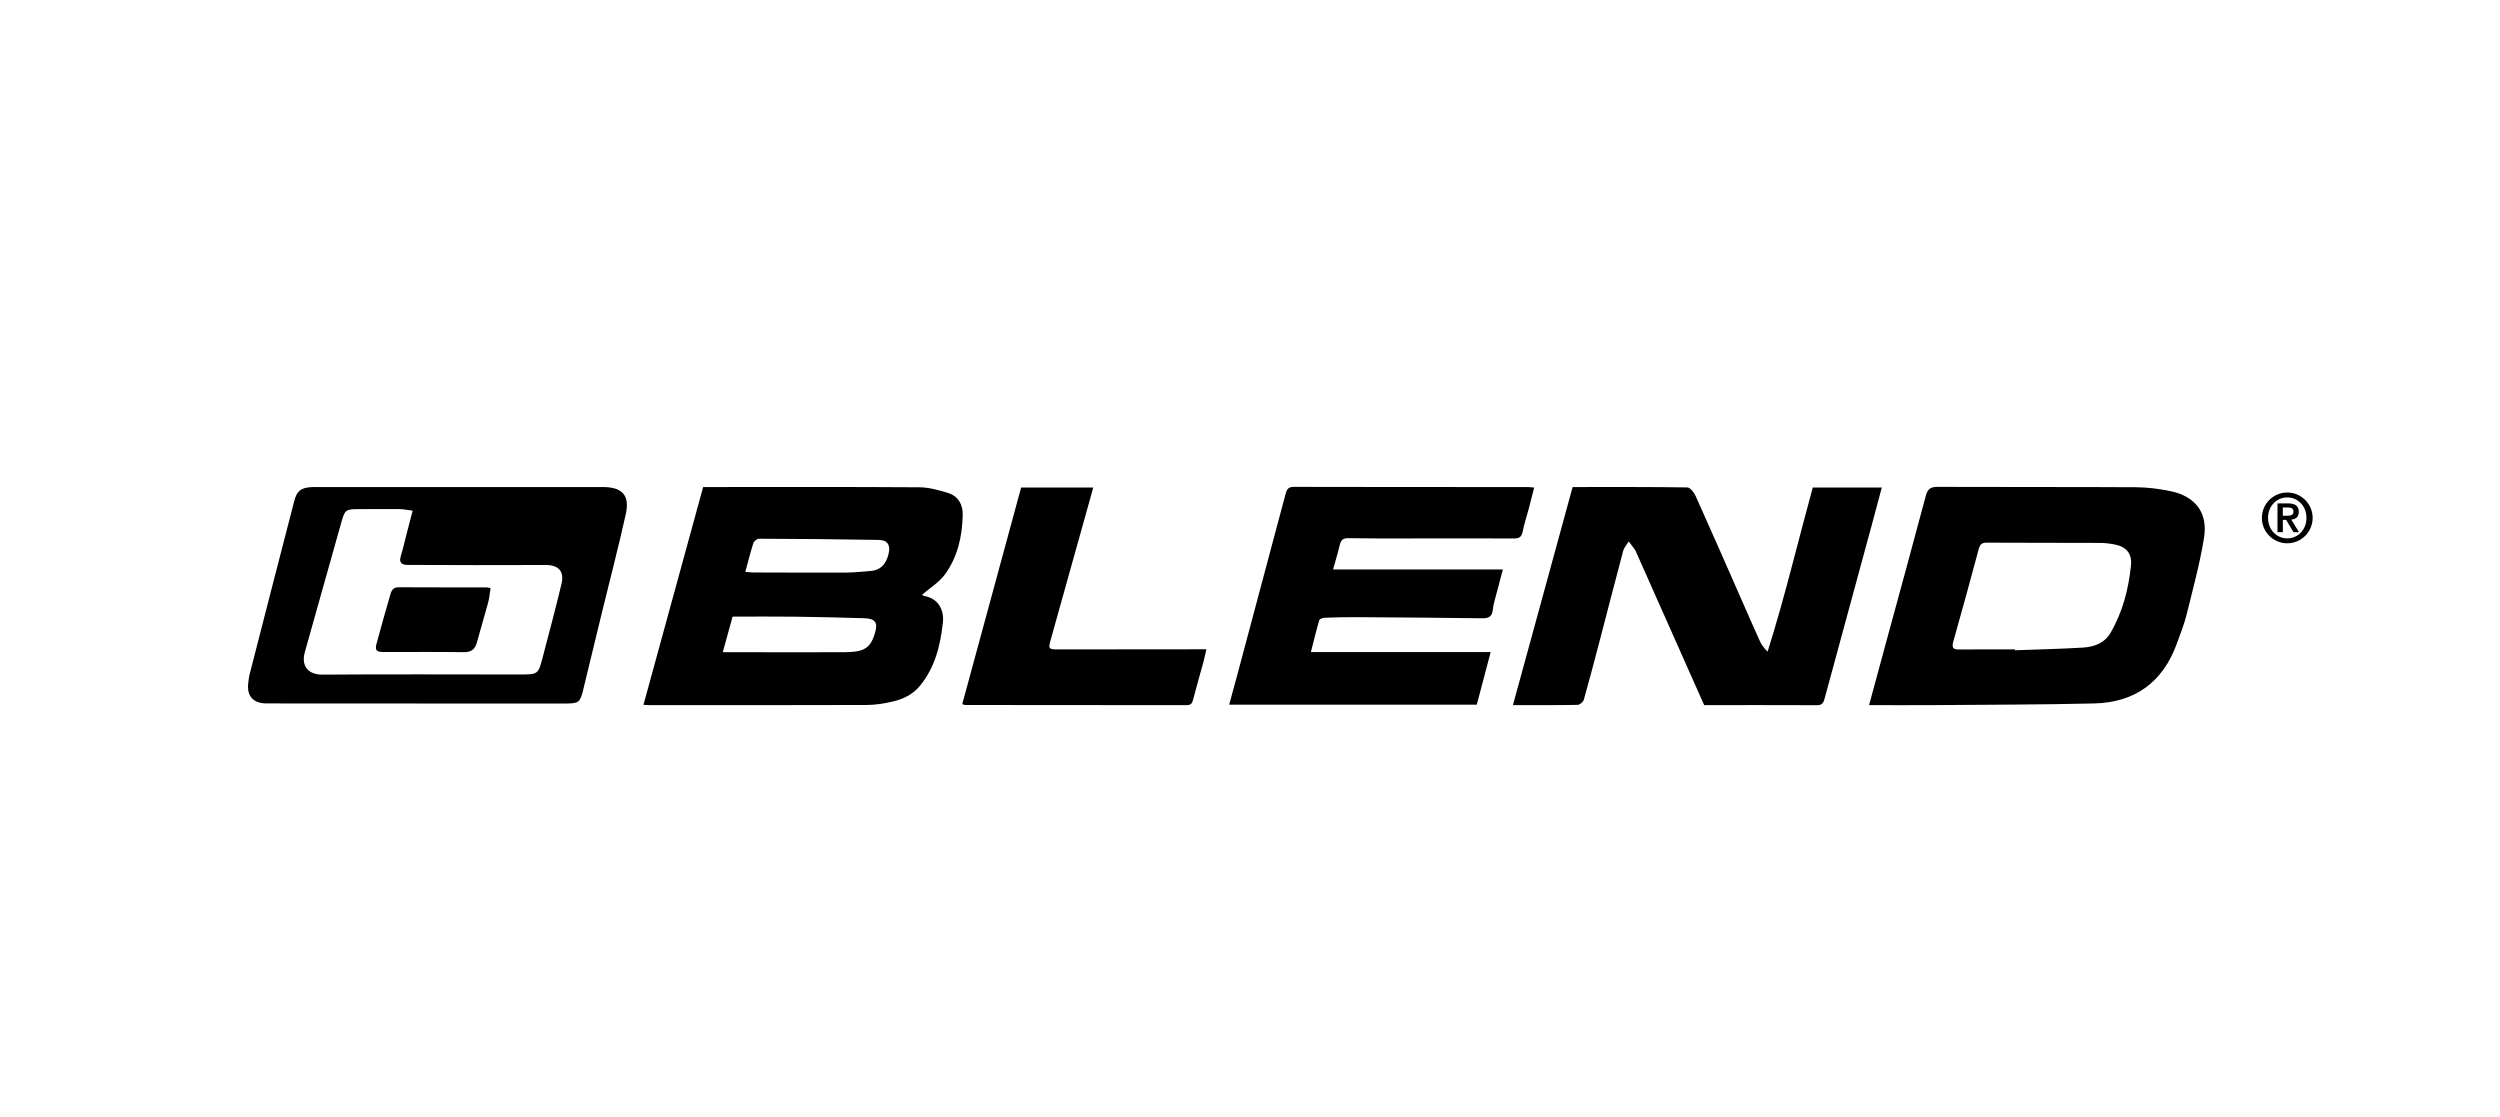
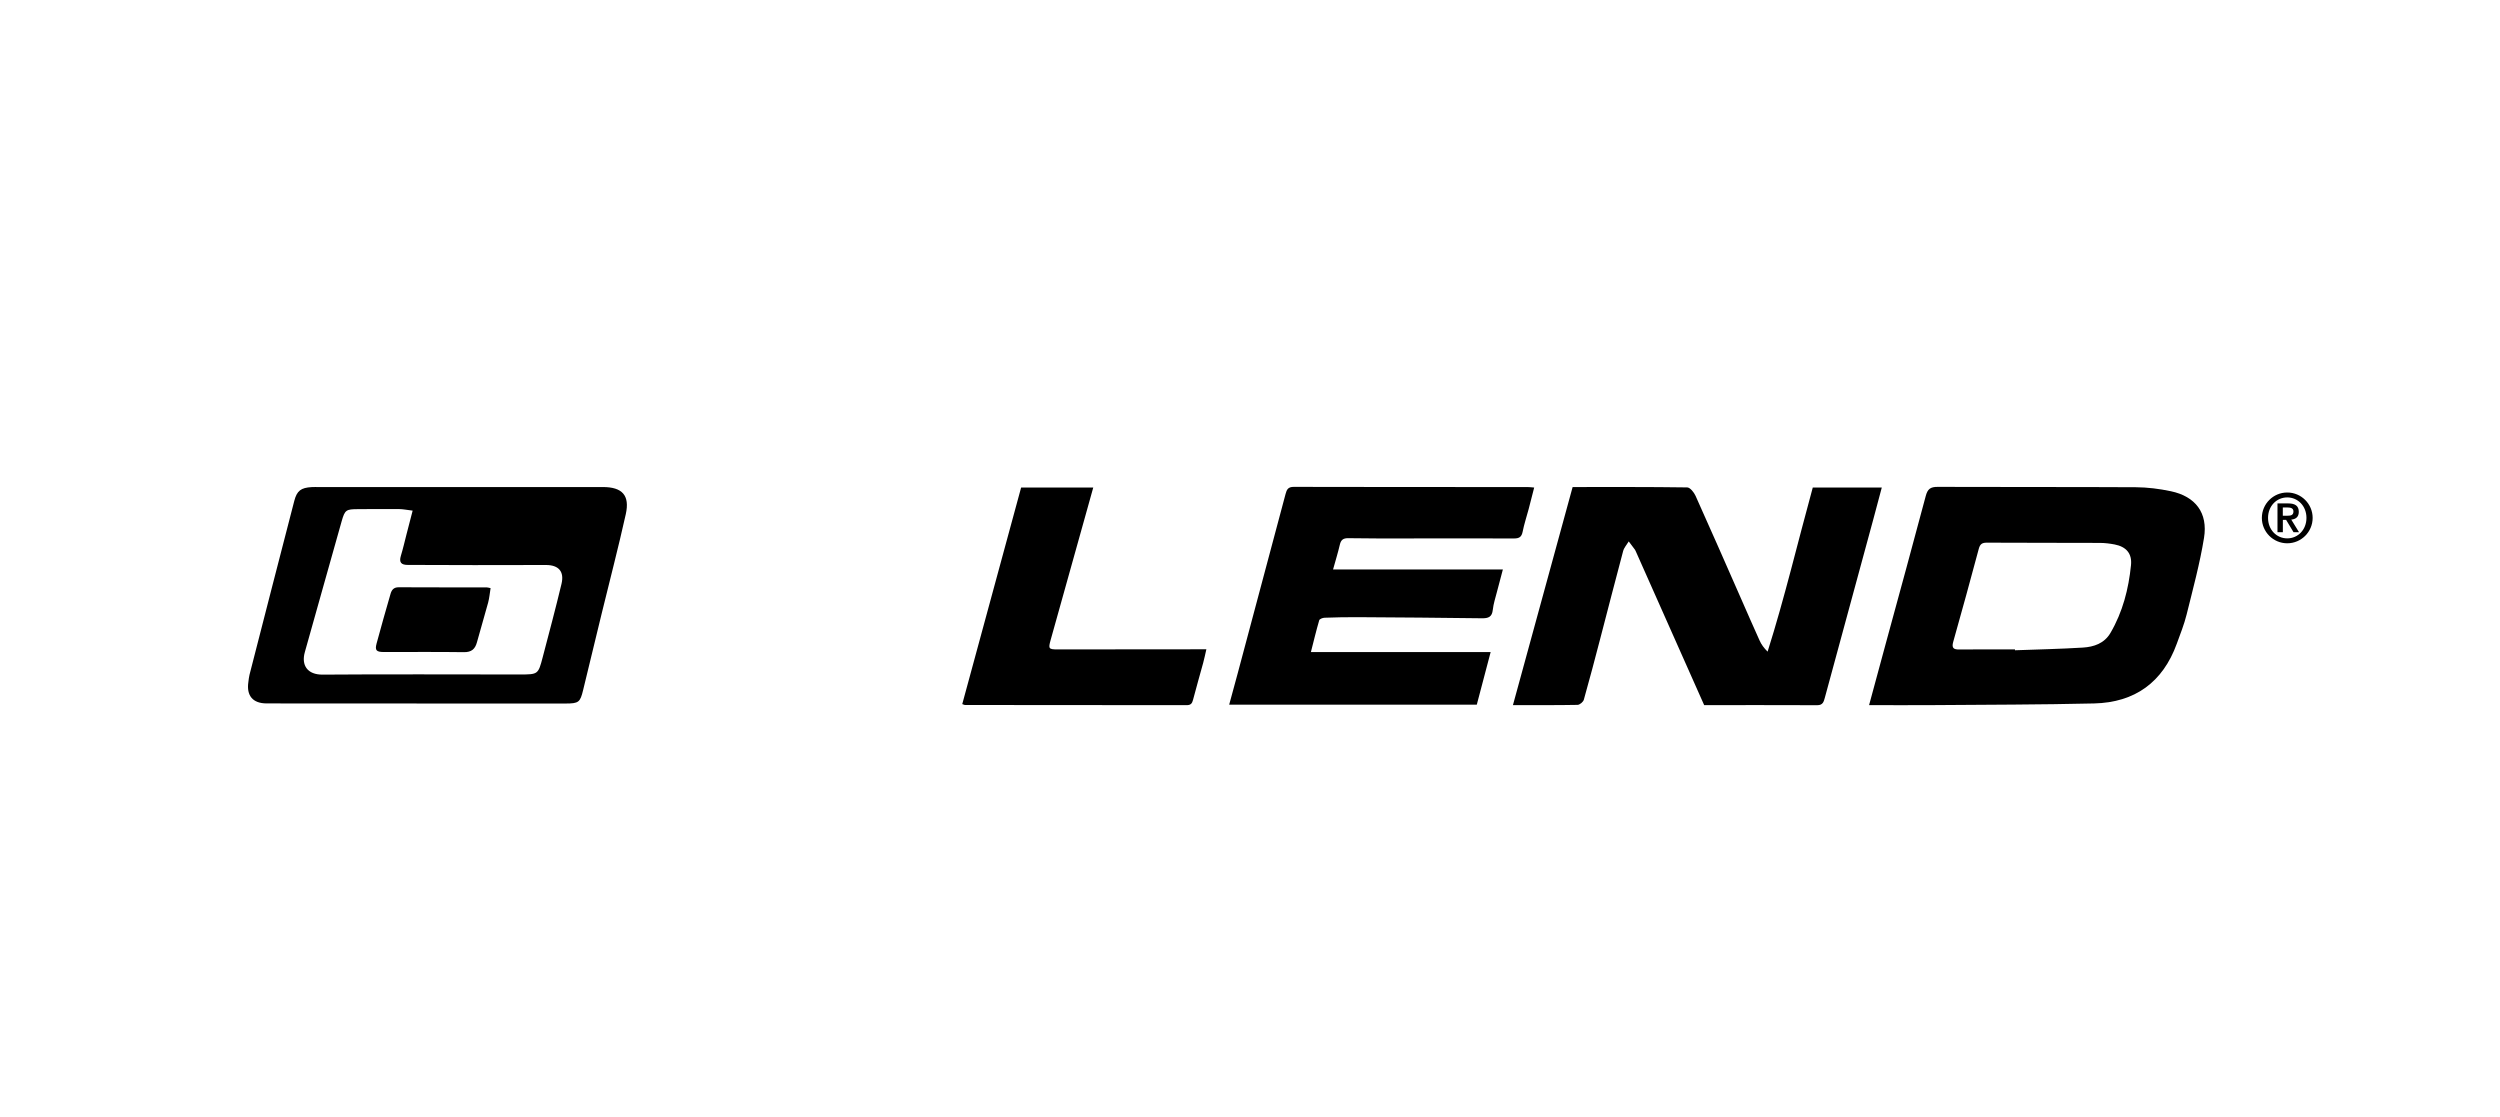
<svg xmlns="http://www.w3.org/2000/svg" version="1.1" x="0px" y="0px" viewBox="0 0 1200 536" style="enable-background:new 0 0 1200 536;" xml:space="preserve">
  <style type="text/css">
	.st0{fill-rule:evenodd;clip-rule:evenodd;}
	.st1{clip-path:url(#SVGID_00000065793726689824017810000015263747314507509670_);}
	.st2{clip-path:url(#SVGID_00000140708733460029997690000011299548043336106685_);fill:#181716;}
	.st3{clip-path:url(#SVGID_00000065793726689824017810000015263747314507509670_);fill:#181716;}
	.st4{clip-path:url(#SVGID_00000029013358109198687860000011497720348749349532_);fill:#181716;}
	.st5{clip-path:url(#SVGID_00000026878760361216403590000018067136986728374191_);fill:#181716;}
	.st6{clip-path:url(#SVGID_00000118376719274888809950000009824810328866879413_);fill:#181716;}
	.st7{clip-path:url(#SVGID_00000065793726689824017810000015263747314507509670_);fill:#9C9C9C;}
	.st8{clip-path:url(#SVGID_00000065793726689824017810000015263747314507509670_);fill:#FFFFFF;}
	.st9{fill:#FFFFFF;}
	.st10{stroke:#181716;stroke-width:0.822;stroke-miterlimit:3.864;}
	.st11{fill:#FCF7F8;}
	.st12{fill:#999999;}
	.st13{fill-rule:evenodd;clip-rule:evenodd;fill:#181716;}
	.st14{fill:#181716;}
	.st15{fill:#565655;}
	.st16{fill-rule:evenodd;clip-rule:evenodd;fill:#FFFFFF;}
	.st17{fill:#FF0000;}
</style>
  <g id="Logo">
    <g id="WE_Fashion">
	</g>
    <g id="Jaked">
	</g>
    <g id="Biasia">
	</g>
    <g id="ck">
	</g>
    <g id="WS_Outlet">
	</g>
    <g id="Tommy_Hilfiger">
	</g>
    <g id="Swiss_Military">
	</g>
    <g id="Skiny">
	</g>
    <g id="Prada">
	</g>
    <g id="Fossil">
	</g>
    <g id="Calvin_Klein">
	</g>
    <g id="Hanro">
	</g>
    <g id="Saint_Tropez_00000057854897959057618340000010592499611082823866_">
	</g>
    <g id="Huber">
	</g>
    <g id="MaxMara_Studio">
	</g>
    <g id="S_MaxMwara">
	</g>
    <g id="Sportmax">
	</g>
    <g id="MaxMara">
	</g>
    <g id="MaxMara_Leisure">
	</g>
    <g id="Rabe">
	</g>
    <g id="Milano">
	</g>
    <g id="KjBrand">
	</g>
    <g id="Frank_Walder">
	</g>
    <g id="Buena_Vista">
	</g>
    <g id="Anna_Montana">
	</g>
    <g id="White_Label">
	</g>
    <g id="Marc_Aurel">
	</g>
    <g id="Kenny_S">
	</g>
    <g id="Cinque">
	</g>
    <g id="Betty_Barclay">
	</g>
    <g id="Angels">
	</g>
    <g id="Via_Appia">
	</g>
    <g id="See_You">
	</g>
    <g id="MonaLisa">
	</g>
    <g id="LuisaViola">
	</g>
    <g id="Doris_Streich">
	</g>
    <g id="Toni">
	</g>
    <g id="Zyliss">
	</g>
    <g id="TurMix">
	</g>
    <g id="Outdoor_Chef">
	</g>
    <g id="Koenig">
	</g>
    <g id="Cole__x26__Manson">
	</g>
    <g id="Panier_des_Sens">
	</g>
    <g id="Tailored">
	</g>
    <g id="Saint_Tropez">
	</g>
    <g id="Kaffe">
	</g>
    <g id="J._Lindeberg">
	</g>
    <g id="ichi">
	</g>
    <g id="FQ1924">
	</g>
    <g id="Culture">
	</g>
    <g id="Friday_Casual">
	</g>
    <g id="Blend">
      <g>
-         <path d="M453.57,275.72c6.16-8.41,8.32-18.39,8.54-28.67c0.1-4.83-2.17-8.91-7.01-10.41c-4.45-1.38-9.16-2.7-13.76-2.74     c-33.46-0.23-66.91-0.12-100.37-0.12c-1.15,0-2.3,0-3.46,0c-9.58,34.95-19.06,69.55-28.65,104.55c1.09,0.07,1.67,0.13,2.26,0.13     c34.99,0,69.99,0.06,104.98-0.07c4.1-0.01,8.26-0.69,12.27-1.62c5.09-1.18,9.74-3.34,13.22-7.6c7.28-8.88,9.82-19.51,11.01-30.45     c0.61-5.58-1.9-11.32-8.82-12.64c-0.59-0.11-1.11-0.59-1.17-0.63C446.35,282.21,450.76,279.55,453.57,275.72z M419.89,304.21     c-2.14,6.89-5.1,8.79-14.47,8.84c-13.48,0.08-26.97,0.02-40.45,0.02c-5.77,0-11.55,0-18.04,0c1.7-6.16,3.19-11.56,4.71-17.09     c10.2,0,20.13-0.1,30.05,0.03c10.99,0.13,21.98,0.42,32.97,0.73C420.26,296.9,421.55,298.85,419.89,304.21z M426.47,266.06     c-1.19,4.69-3.78,7.73-8.91,8.05c-3.77,0.24-7.53,0.72-11.29,0.73c-14.88,0.06-29.77-0.01-44.65-0.05     c-1.13,0-2.27-0.16-3.87-0.28c1.39-5.07,2.47-9.52,3.88-13.85c0.3-0.92,1.78-2.07,2.72-2.07c19.13,0.08,38.25,0.22,57.38,0.57     C426.16,259.25,427.57,261.74,426.47,266.06z" />
        <path d="M903.26,234.01c-11.39,0-22.33,0-33.13,0c-7.24,26.37-13.46,52.75-21.68,78.78c-1.77-1.74-2.99-3.44-3.83-5.3     c-3.07-6.76-6.02-13.57-9.01-20.36c-7.22-16.39-14.38-32.8-21.74-49.12c-0.75-1.67-2.62-4.03-4.01-4.05     c-18.2-0.27-36.41-0.18-55-0.18c-9.56,34.94-19.05,69.6-28.65,104.67c10.94,0,20.98,0.08,31.02-0.11     c1.05-0.02,2.71-1.42,3.01-2.48c2.76-9.74,5.32-19.54,7.88-29.33c3.67-14.01,7.24-28.04,10.99-42.03     c0.45-1.66,1.77-3.08,2.69-4.62c1.01,1.34,2.02,2.68,3.01,4.02c0.14,0.19,0.23,0.41,0.32,0.63     c10.94,24.61,21.88,49.21,32.87,73.93c18.13,0,36.22-0.04,54.31,0.04c2.64,0.01,3.08-1.66,3.59-3.52     c7.78-28.63,15.57-57.26,23.34-85.9C900.6,244.13,901.89,239.16,903.26,234.01z" />
        <path d="M1042.01,235.79c-5.51-1.17-11.22-1.89-16.85-1.92c-31.69-0.18-63.39-0.03-95.08-0.17c-3.47-0.02-4.83,1.01-5.72,4.37     c-6.15,23.21-12.54,46.36-18.84,69.53c-2.75,10.09-5.47,20.19-8.36,30.86c10.76,0,20.92,0.07,31.08-0.01     c25.65-0.2,51.31-0.2,76.95-0.8c19.55-0.46,32.95-10.16,39.66-28.65c1.69-4.65,3.55-9.27,4.73-14.05     c3.02-12.21,6.34-24.39,8.35-36.78C1059.88,246.19,1053.84,238.29,1042.01,235.79z M1022.88,271.27     c-1.15,11.45-3.98,22.5-9.87,32.55c-2.93,5.01-7.94,6.69-13.22,7.02c-10.85,0.67-21.72,0.89-32.59,1.29     c-0.01-0.14-0.01-0.27-0.02-0.41c-8.87,0-17.74-0.07-26.61,0.04c-2.82,0.03-3.88-0.62-3.02-3.69     c4.19-14.84,8.28-29.72,12.26-44.62c0.6-2.25,1.56-2.98,3.87-2.97c18.1,0.1,36.19,0.05,54.29,0.12c2.35,0.01,4.73,0.3,7.04,0.74     C1020.54,262.4,1023.45,265.66,1022.88,271.27z" />
        <path d="M643.12,261.46c0.55-2.36,1.64-3.18,4.15-3.13c9.58,0.18,19.16,0.12,28.74,0.12c16.91,0,33.83-0.05,50.74,0.01     c2.41,0.01,3.61-0.68,4.11-3.19c0.73-3.69,1.93-7.28,2.9-10.92c0.89-3.36,1.73-6.74,2.65-10.33c-1.42-0.11-2.35-0.24-3.28-0.24     c-37.38-0.01-74.75,0.02-112.13-0.08c-2.7-0.01-3.36,1.27-3.92,3.39c-7.65,28.78-15.35,57.56-23.04,86.33     c-1.3,4.86-2.64,9.72-4.03,14.82c39.92,0,79.36,0,118.85,0c2.21-8.39,4.37-16.59,6.65-25.24c-29.11,0-57.35,0-86.28,0     c1.37-5.38,2.56-10.36,4-15.28c0.18-0.61,1.65-1.18,2.55-1.21c5.31-0.19,10.64-0.3,15.95-0.27c19.87,0.12,39.73,0.26,59.6,0.53     c3.1,0.04,4.85-0.63,5.21-4.06c0.31-2.9,1.26-5.74,1.99-8.6c0.88-3.46,1.82-6.91,2.85-10.78c-27.44,0-54.25,0-81.51,0     C641.03,269.13,642.22,265.33,643.12,261.46z" />
        <path d="M575.12,311.66c-22.47,0.02-44.95,0.04-67.42,0.06c-4.31,0-4.56-0.34-3.43-4.4c6.09-21.77,12.18-43.54,18.26-65.31     c0.72-2.59,1.44-5.17,2.23-8c-11.86,0-23.36,0-34.62,0c-9.47,34.86-18.87,69.43-28.26,103.96c0.85,0.29,1.07,0.43,1.29,0.43     c35.48,0.02,70.97,0.02,106.45,0.08c1.97,0,2.6-0.85,3.04-2.57c1.54-5.92,3.25-11.79,4.86-17.7c0.54-1.99,0.95-4.02,1.54-6.55     C577.4,311.66,576.26,311.66,575.12,311.66z" />
        <path d="M289.37,233.78c-45.54,0-91.08,0-136.62,0c-1.06,0-2.13-0.03-3.19,0.03c-5.07,0.31-7.03,1.69-8.31,6.63     c-7.22,27.81-14.35,55.64-21.49,83.46c-0.29,1.14-0.38,2.32-0.55,3.49c-0.96,6.48,2.09,10.23,8.71,10.25     c24.01,0.07,48.02,0.03,72.04,0.03c0,0.01,0,0.03,0,0.04c23.89,0,47.79,0.02,71.68-0.02c6.15-0.01,6.85-0.64,8.25-6.42     c2.97-12.25,5.93-24.49,8.91-36.74c3.88-15.9,8.02-31.73,11.57-47.7C302.39,237.75,298.68,233.78,289.37,233.78z M269.52,280.26     c-2.82,11.79-5.95,23.51-9.03,35.24c-2.15,8.19-2.21,8.24-10.85,8.25c-31.58,0.01-63.17-0.18-94.75,0.07     c-7.32,0.06-10.37-4.47-8.56-10.84c5.95-20.95,11.73-41.96,17.7-62.91c1.53-5.37,2.18-5.65,7.77-5.68     c6.62-0.04,13.25-0.09,19.87-0.03c1.85,0.02,3.69,0.42,6.4,0.74c-1.1,4.25-2.03,7.86-2.97,11.47c-0.88,3.42-1.66,6.87-2.69,10.24     c-0.96,3.17,0.2,4.36,3.35,4.35c10.65-0.01,21.29,0.08,31.94,0.09c11.47,0.01,22.95-0.05,34.42-0.05     C268.17,271.22,270.94,274.34,269.52,280.26z" />
        <path d="M191.38,281.89c-2.42-0.01-3.39,1.28-3.94,3.23c-2.26,7.93-4.58,15.84-6.69,23.8c-0.87,3.29-0.07,4.04,3.57,4.05     c12.78,0.01,25.55-0.11,38.33,0.07c3.66,0.05,5.4-1.47,6.29-4.77c1.72-6.37,3.66-12.67,5.37-19.04c0.59-2.22,0.78-4.54,1.17-6.92     c-0.97-0.2-1.42-0.36-1.87-0.36C219.53,281.93,205.46,281.97,191.38,281.89z" />
      </g>
      <g>
        <path d="M1085.69,248.59c0-6.72,5.47-12.19,12.19-12.19c6.72,0,12.19,5.47,12.19,12.19c0,6.72-5.47,12.19-12.19,12.19     C1091.16,260.78,1085.69,255.31,1085.69,248.59z M1107.1,248.59c0-5.71-4.12-9.83-9.22-9.83c-5.1,0-9.22,4.12-9.22,9.83     c0,5.71,4.12,9.83,9.22,9.83C1102.98,258.42,1107.1,254.3,1107.1,248.59z M1093.19,255.45v-13.81h5.13c3.31,0,5.1,1.15,5.1,4.05     c0,2.36-1.35,3.51-3.61,3.72l3.72,6.05h-2.63l-3.58-5.94h-1.55v5.94H1093.19z M1095.75,243.59v3.95h2.26     c1.52,0,2.84-0.2,2.84-2.06c0-1.62-1.49-1.89-2.8-1.89H1095.75z" />
      </g>
    </g>
  </g>
  <g id="Hilfslinien">
</g>
</svg>